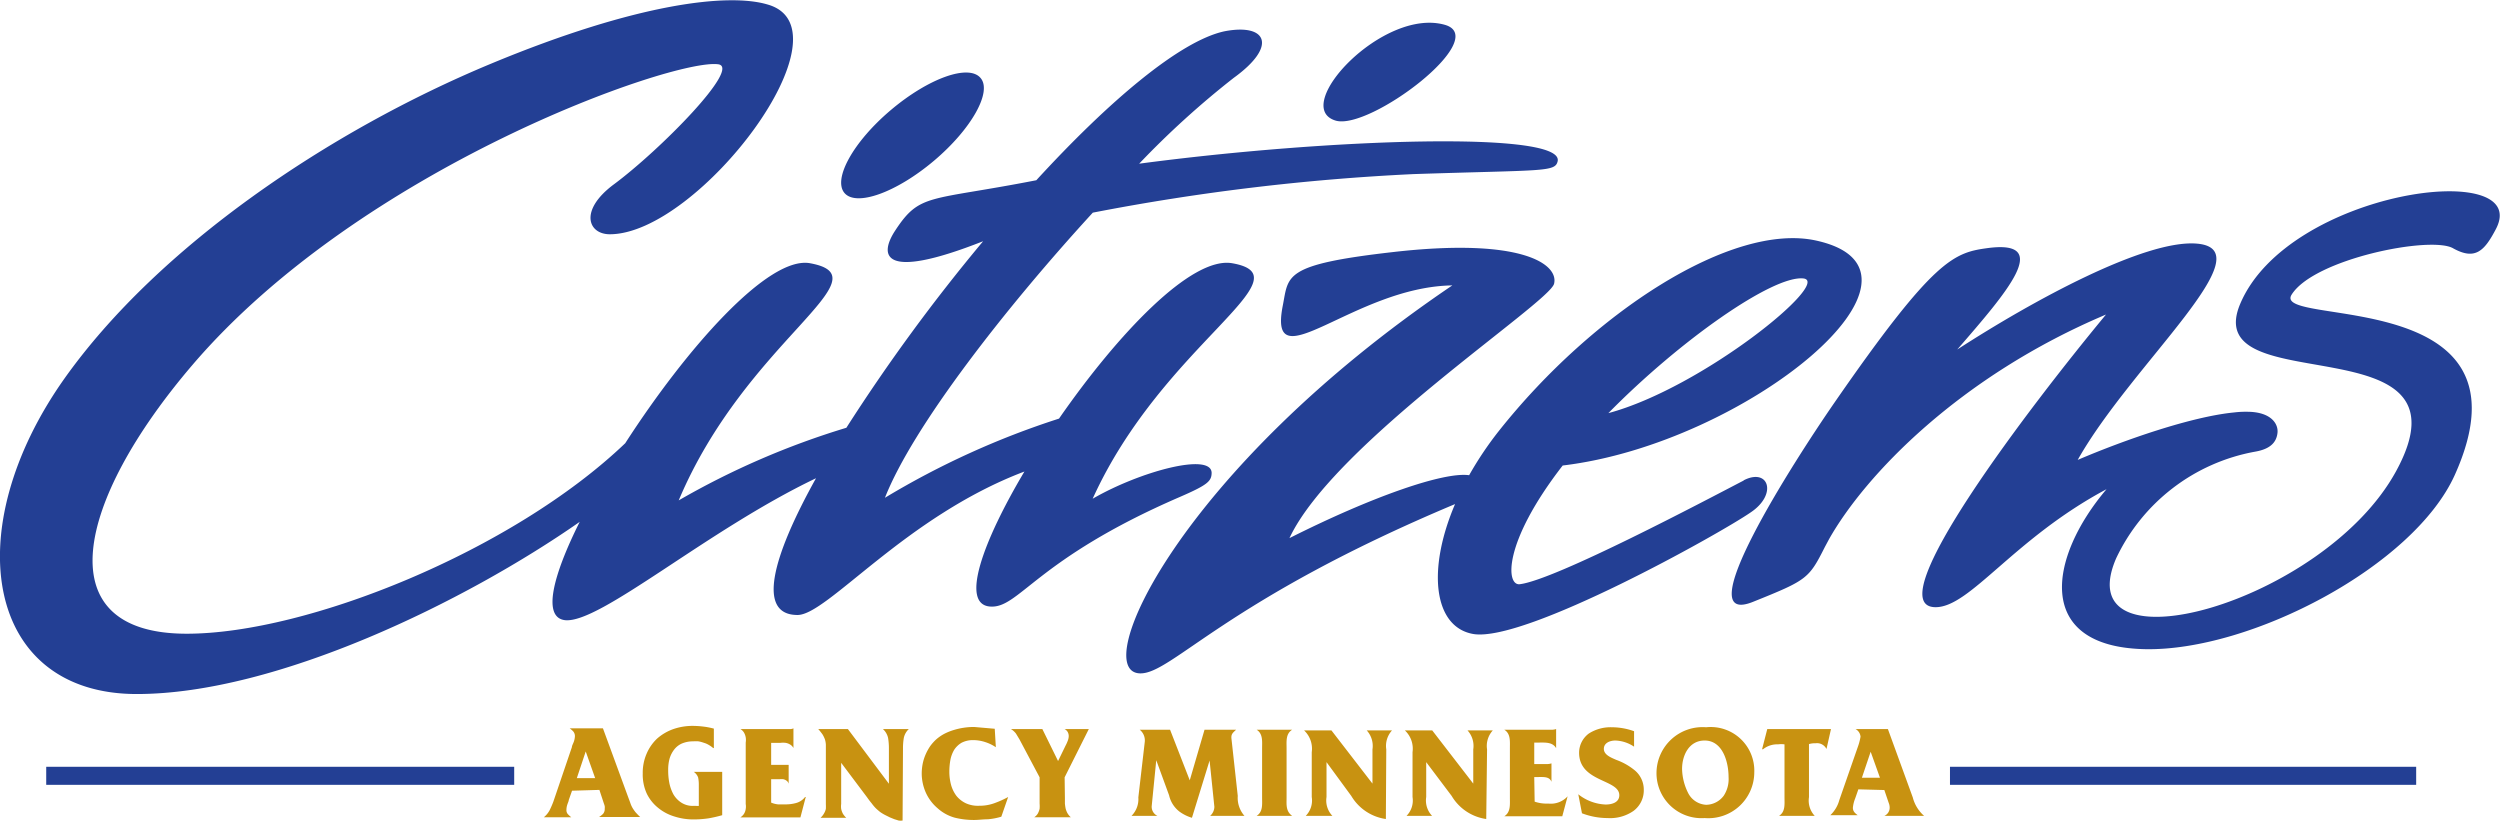
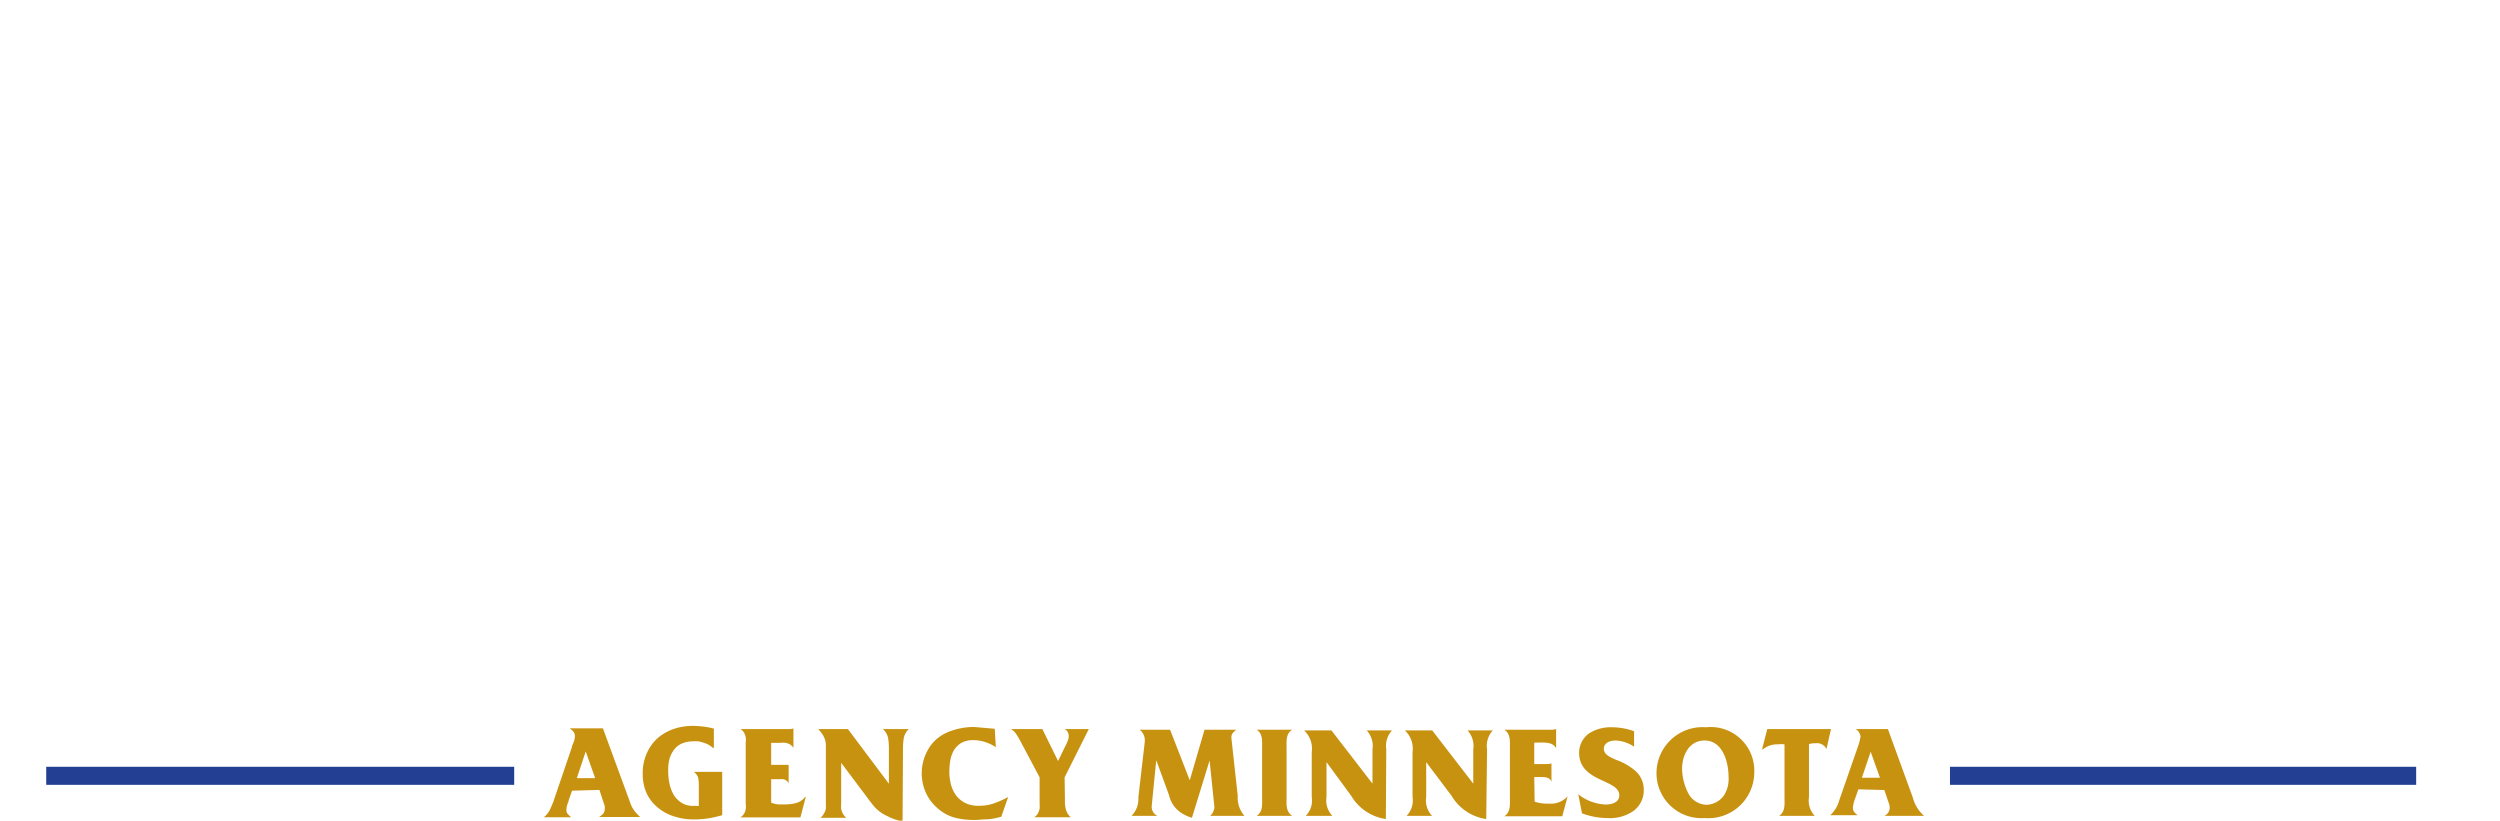
<svg xmlns="http://www.w3.org/2000/svg" viewBox="0 0 182.81 60">
  <defs>
    <style>.cls-1{fill:#c89211}.cls-2{fill:#233f94}</style>
  </defs>
  <g id="Layer_2" data-name="Layer 2">
    <g id="Content">
      <path class="cls-1" d="M41.83 57.82l-.24.68c0 .09-.07.21-.11.35a1.23 1.23 0 00-.06.36.44.44 0 00.11.33 2.61 2.61 0 00.24.22h-2a1.72 1.72 0 00.42-.51 6.65 6.65 0 00.27-.62l1.36-4c0-.1.08-.23.14-.39a1.47 1.47 0 00.08-.4.53.53 0 00-.11-.34 1.55 1.55 0 00-.27-.24h2.43l1.87 5.1c.06.16.11.29.15.41a1.87 1.87 0 00.15.32 2.73 2.73 0 00.21.3c.09.1.2.22.34.35h-3a1.73 1.73 0 00.29-.23.53.53 0 00.12-.37.78.78 0 000-.19 1.3 1.3 0 00-.06-.19l-.33-1zm1-2.87l-.65 1.95h1.34zm9.98 4.66a9.18 9.18 0 01-1 .23 7.56 7.56 0 01-1.06.08 4.54 4.54 0 01-1.45-.22 3.41 3.41 0 01-1.19-.64 3 3 0 01-.83-1.06 3.35 3.35 0 01-.28-1.44 3.49 3.49 0 01.28-1.44 3.28 3.28 0 01.78-1.12 3.62 3.62 0 011.16-.68 4.27 4.27 0 011.44-.24 6.49 6.49 0 01.77.05 5.23 5.23 0 01.77.15v1.42h-.05a1.89 1.89 0 00-.31-.22 1.46 1.46 0 00-.36-.16 2.62 2.62 0 00-.4-.11 2.58 2.58 0 00-.39 0 2.08 2.08 0 00-.83.16 1.45 1.45 0 00-.56.44 2 2 0 00-.34.67 3.15 3.15 0 00-.1.83 4.84 4.84 0 00.08.92 3 3 0 00.3.85 1.79 1.79 0 00.58.61 1.53 1.53 0 00.89.24h.19a1.2 1.2 0 00.2 0V57.4a2.64 2.64 0 00-.05-.55.87.87 0 00-.32-.41h2.08zm3.58-.92a1.74 1.74 0 00.51.13h.53a2.83 2.83 0 00.78-.1 1.23 1.23 0 00.66-.44h.05l-.39 1.49h-4.39a.87.87 0 00.27-.27.92.92 0 00.12-.34 1.14 1.14 0 000-.37V54.3a1.2 1.2 0 000-.38 1.06 1.06 0 00-.12-.34.77.77 0 00-.27-.27h3.69a.53.53 0 00.19-.05v1.44a.63.63 0 00-.25-.26.88.88 0 00-.32-.12 1.58 1.58 0 00-.38 0h-.68v1.61h1.28v1.38a.4.4 0 00-.15-.22.66.66 0 00-.24-.11 1.27 1.27 0 00-.28 0h-.61zM66 60a1.06 1.06 0 01-.29 0l-.32-.1-.32-.13-.26-.13a3.11 3.11 0 01-.46-.27c-.12-.1-.23-.19-.33-.29a3.37 3.37 0 01-.29-.35c-.1-.12-.21-.26-.32-.42l-1.9-2.53v3.01a1.36 1.36 0 000 .36 1.38 1.38 0 00.12.34 1.42 1.42 0 00.25.31H60a1.18 1.18 0 00.25-.31 1.11 1.11 0 00.14-.34 3.48 3.48 0 000-.36v-4.34a1.59 1.59 0 00-.07-.39 2.23 2.23 0 00-.17-.35 4 4 0 00-.32-.4H62l3 4v-2.58a4.46 4.46 0 00-.06-.77 1.23 1.23 0 00-.38-.65h1.9a1.21 1.21 0 00-.37.65 4.46 4.46 0 00-.06.77zm6.82-5.36a3 3 0 00-.79-.38 2.83 2.83 0 00-.87-.14 1.8 1.8 0 00-.84.19 1.65 1.65 0 00-.54.51 2.27 2.27 0 00-.28.73 4.82 4.82 0 00-.08.86 3.71 3.71 0 00.13 1 2.43 2.43 0 00.39.79 2 2 0 00.67.53 2.12 2.12 0 001 .19 3.16 3.16 0 001.11-.19 7.15 7.15 0 001-.45l-.5 1.44a4.75 4.75 0 01-1 .19c-.33 0-.66.05-1 .05a5.79 5.79 0 01-1.41-.17 3.12 3.12 0 01-1.24-.68 3.25 3.25 0 01-.87-1.15 3.46 3.46 0 01-.3-1.43 3.92 3.92 0 01.07-.68 3.49 3.49 0 01.21-.67 3.74 3.74 0 01.34-.62 3.21 3.21 0 01.46-.51 3.1 3.1 0 01.61-.41 4.12 4.12 0 01.69-.27 5 5 0 011.46-.21l1.5.13zm5.05 3.71v.4a3.48 3.48 0 00.05.36 1.4 1.4 0 00.13.34 1.18 1.18 0 00.25.31h-2.67a.83.83 0 00.26-.27 1.33 1.33 0 00.13-.35 2.25 2.25 0 000-.38v-1.92l-1.47-2.77-.26-.43a1.34 1.34 0 00-.37-.33h2.3l1.15 2.34.55-1.13a2.63 2.63 0 00.15-.33 1 1 0 00.08-.35.61.61 0 00-.08-.32.53.53 0 00-.23-.21h1.78l-1.77 3.53z" />
-       <path class="cls-2" d="M88.6 34.59c0-1.54-5.29-.1-8.7 1.88C85 25.2 95.72 20.24 90.11 19.25c-3-.53-8.41 5.22-12.67 11.36a60.47 60.47 0 00-12.73 5.79c2.06-5.23 8.82-13.89 15.2-20.85a163.6 163.6 0 0123.47-2.82c9.48-.31 10.33-.14 10.52-.93.54-2.25-16.69-1.68-30.6.17a64.27 64.27 0 016.92-6.28c3.24-2.34 2.4-4-.69-3.4-3.26.71-8.45 5.11-13.75 10.89-7.89 1.54-8.5.91-10.32 3.68-1.15 1.75-1.1 3.75 6.43.78a133.26 133.26 0 00-10 13.64 58.25 58.25 0 00-12.26 5.31c4.93-11.71 15.23-16.31 9.61-17.34-3.08-.57-9.11 6.32-13.52 13.16-8.23 7.87-23.26 13.93-32.07 13.93-10.29 0-8.11-9.67.41-19.64 12.32-14.42 35.17-22.43 38.45-22 1.74.21-4.25 6.28-7.62 8.78-2.56 1.9-1.89 3.65-.3 3.65 6.49 0 17.88-15 11.54-16.8-2.81-.84-9.45-.15-20.23 4.33C24.11 9.56 11.59 18 4.72 27.67-3.14 38.76-1.06 50.75 10 50.75c10.22 0 24.07-6.78 32.39-12.59-2 4-2.73 7-1.07 7.19 2.56.26 10.37-6.57 18.35-10.38-3.23 5.8-4.34 10-1.35 10 2.18 0 7.89-7.2 16.59-10.49-3.06 5.15-4.68 9.67-2.54 9.87s3.31-3.42 13.88-8c2.1-.91 2.35-1.17 2.35-1.81" />
-       <path class="cls-2" d="M97.67 8.82c2.48.73 11.39-6 8-7-4.53-1.31-11.34 6-8 7m29.85 26.31c-2.83 1.47-13.8 7.28-16.39 7.59-1 .12-1.26-3 3.14-8.68 13.47-1.61 28.73-14.21 18.53-16.45-6.16-1.35-16.34 5.27-23.21 13.94a25.16 25.16 0 00-2.16 3.22c-1.85-.26-7.08 1.55-13.14 4.6 3.25-6.93 19-17.19 19.35-18.6s-2.3-3.4-11.76-2.32c-8.09.92-7.64 1.71-8.08 3.93-1.11 5.7 5.2-1.39 12.4-1.49-20 13.52-26.65 28.37-22.8 28.37 2.31 0 6.29-5.37 23-12.38-2.08 4.87-1.54 9 1.33 9.5C111.51 47 125.8 39 128 37.48c2-1.32 1.34-3.31-.51-2.35m4.37-14.77c2.17.22-7.37 8-14.25 9.85 5.2-5.29 12-10.07 14.25-9.85m1.89 19.06C136.4 34.74 143.28 27.53 154 23c-5.43 6.55-16.81 21.4-12.46 21.4 2.53 0 5.7-5 12.5-8.63-4.25 5-5.32 11.54 2.82 11.7 7.7.15 19.62-6.05 22.64-12.73 6.3-14-13.43-10.78-11.93-13.19 1.63-2.62 10.16-4.32 11.8-3.4s2.31.18 3.14-1.4c2.73-5.21-15.21-2.87-18.71 5.5-3 7.22 17.45 1.12 11.42 12.19-5.29 9.72-24.14 14.85-20.48 6.39a14 14 0 0110.15-7.8c1.18-.2 1.58-.73 1.65-1.38s-.46-1.52-2.17-1.54a7 7 0 00-1 .05c-3.11.3-8 2-11.44 3.47 3.94-7 13.89-15.45 8.65-15.82-3.77-.26-11.84 4.11-17.46 7.75 3.67-4.23 6.94-8 2.31-7.43-2.54.34-3.93.68-11.3 11.33-3.06 4.43-10.81 16.54-5.92 14.54 3.93-1.58 4.06-1.68 5.23-4zM71.7 5.7c.87 1-.66 3.74-3.41 6.06s-5.68 3.37-6.54 2.35.65-3.75 3.4-6.07 5.68-3.37 6.55-2.34" />
      <path class="cls-1" d="M88.08 53.36h2.31c-.23.22-.38.31-.34.66l.46 4.18a2 2 0 00.49 1.46h-2.51a.91.91 0 00.31-.66l-.35-3.39-1.29 4.19a3 3 0 01-.91-.45 2.08 2.08 0 01-.76-1.19l-.94-2.57-.33 3.33a.73.73 0 00.42.74h-1.9a1.73 1.73 0 00.5-1.35l.47-4.06a1 1 0 00-.37-.89h2.22l1.44 3.7zm6 4.96c0 .5-.07 1 .41 1.34h-2.6c.47-.3.4-.84.4-1.34v-3.6c0-.51.07-1.06-.4-1.36h2.6c-.48.3-.41.85-.41 1.36zm7.26 1.57a3.52 3.52 0 01-2.53-1.69L97 55.73v2.55a1.63 1.63 0 00.43 1.38h-1.95a1.6 1.6 0 00.44-1.38V55a1.83 1.83 0 00-.56-1.59h2l3 3.89v-2.5a1.68 1.68 0 00-.42-1.39h1.85a1.68 1.68 0 00-.42 1.39zm7.34 0a3.52 3.52 0 01-2.53-1.69l-1.86-2.47v2.55a1.63 1.63 0 00.43 1.38h-1.87a1.6 1.6 0 00.44-1.38V55a1.83 1.83 0 00-.56-1.59h2l3 3.89v-2.5a1.68 1.68 0 00-.42-1.39h1.85a1.68 1.68 0 00-.42 1.39zm3.54-1.27a2.71 2.71 0 001 .14 1.66 1.66 0 001.41-.53l-.39 1.46H110c.47-.3.41-.84.41-1.34v-3.64c0-.51.06-1.06-.41-1.35h3.38a1.05 1.05 0 00.41-.05v1.4c-.26-.46-.81-.41-1.29-.41h-.31v1.57h.9a1 1 0 00.36-.05v1.35c-.14-.39-.58-.35-.94-.35h-.32zm3.19-.54a3.42 3.42 0 002 .75c.44 0 1-.14 1-.68 0-1.18-2.94-.94-2.94-3.11a1.75 1.75 0 01.71-1.4 2.94 2.94 0 011.68-.46 4.79 4.79 0 011.63.29v1.13a2.6 2.6 0 00-1.37-.45c-.37 0-.84.16-.84.61s.56.65.92.81a4.54 4.54 0 011.29.72 1.83 1.83 0 01.71 1.46 1.87 1.87 0 01-.77 1.56 3 3 0 01-1.88.51 5.25 5.25 0 01-1.87-.35zm7.59-1.85c0-1 .51-2.08 1.65-2.08 1.32 0 1.75 1.57 1.75 2.67a2.22 2.22 0 01-.35 1.36 1.63 1.63 0 01-1.29.67 1.57 1.57 0 01-1.3-.83 4.1 4.1 0 01-.46-1.79m-1.87.26a3.29 3.29 0 003.52 3.33 3.36 3.36 0 003.63-3.34 3.19 3.19 0 00-3.52-3.3 3.37 3.37 0 00-3.63 3.31m11.15 1.8a1.63 1.63 0 00.42 1.37h-2.61c.47-.3.4-.85.4-1.35v-3.88a1.91 1.91 0 00-.48 0 1.65 1.65 0 00-1.09.36h-.07l.38-1.48h4.66l-.33 1.46a.77.77 0 00-.79-.42 1.61 1.61 0 00-.49.06zm5.19-1.42h-1.32l.64-1.9zm.32.9l.32.94a.89.89 0 01.07.36.65.65 0 01-.39.59h2.91a2.66 2.66 0 01-.83-1.35l-1.82-5h-2.37a.7.7 0 01.37.56 4.28 4.28 0 01-.21.78l-1.34 3.85a2.36 2.36 0 01-.66 1.11h2c-.18-.14-.35-.27-.35-.54a2.41 2.41 0 01.17-.69l.23-.66z" />
      <path class="cls-2" d="M37.46 56.07H3.38v1.32H37.6v-1.32h-.14zm139.07 0h-33.94v1.32h34.09v-1.32h-.15z" />
    </g>
  </g>
</svg>